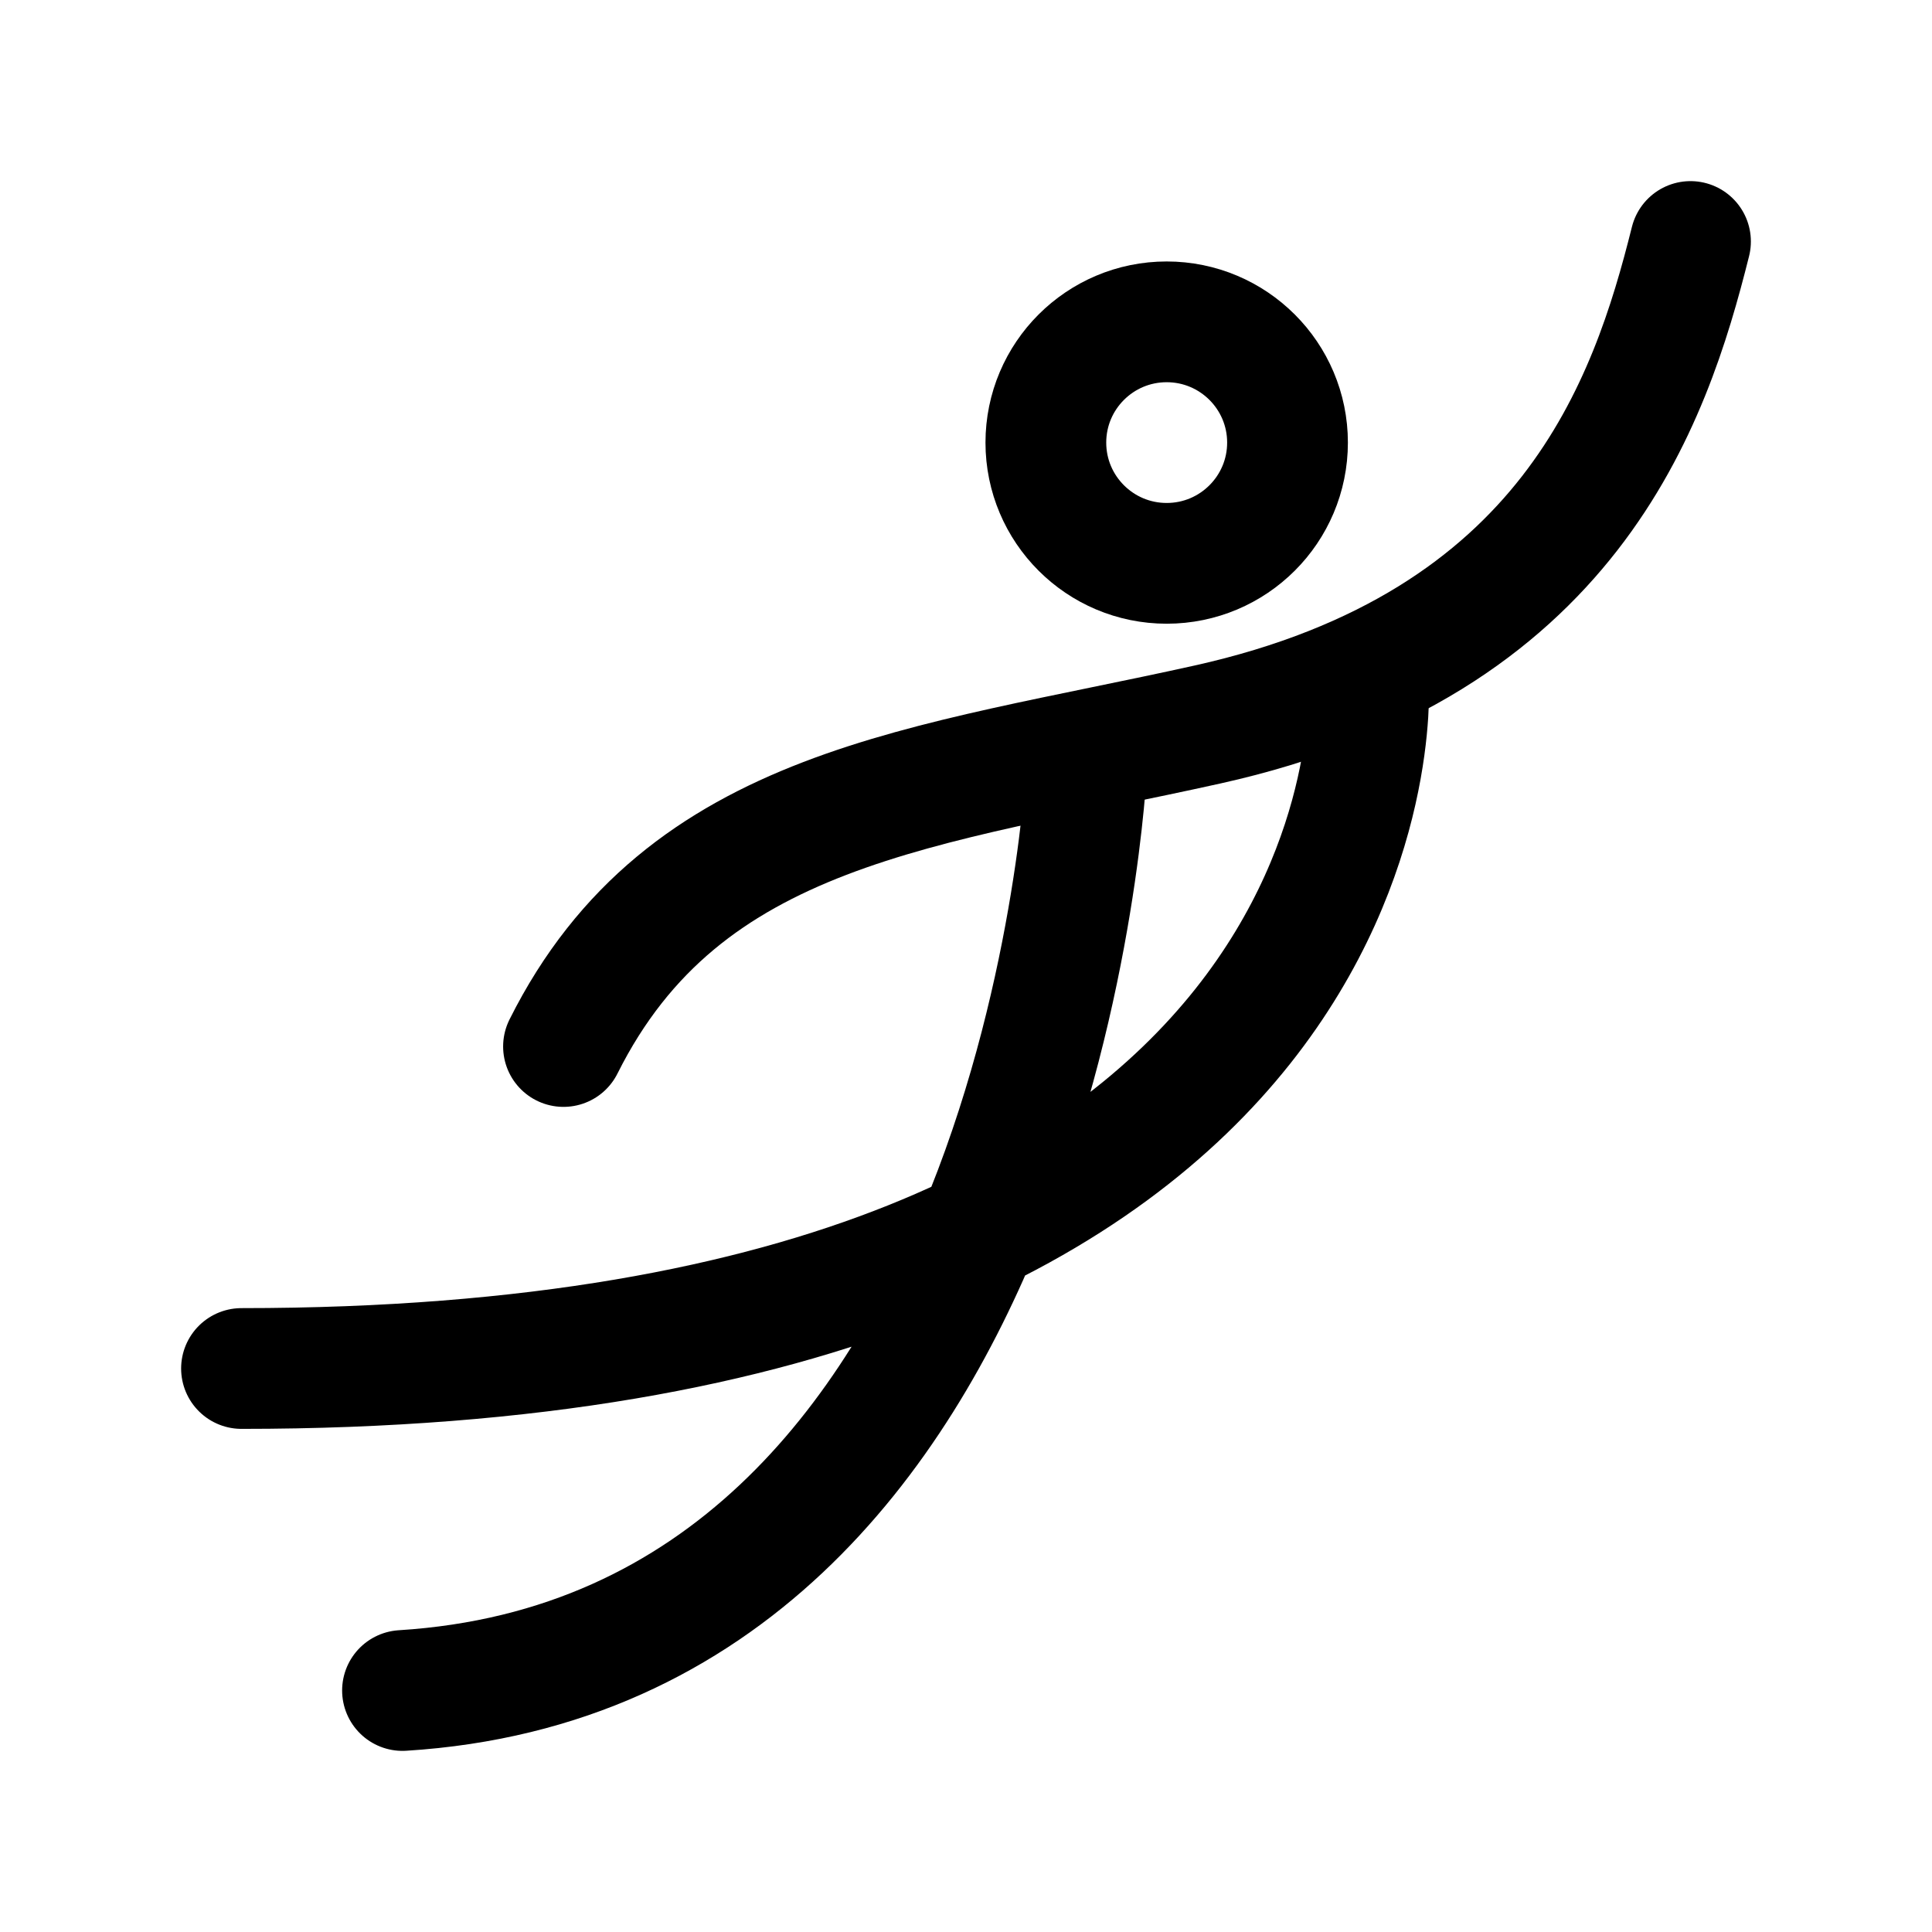
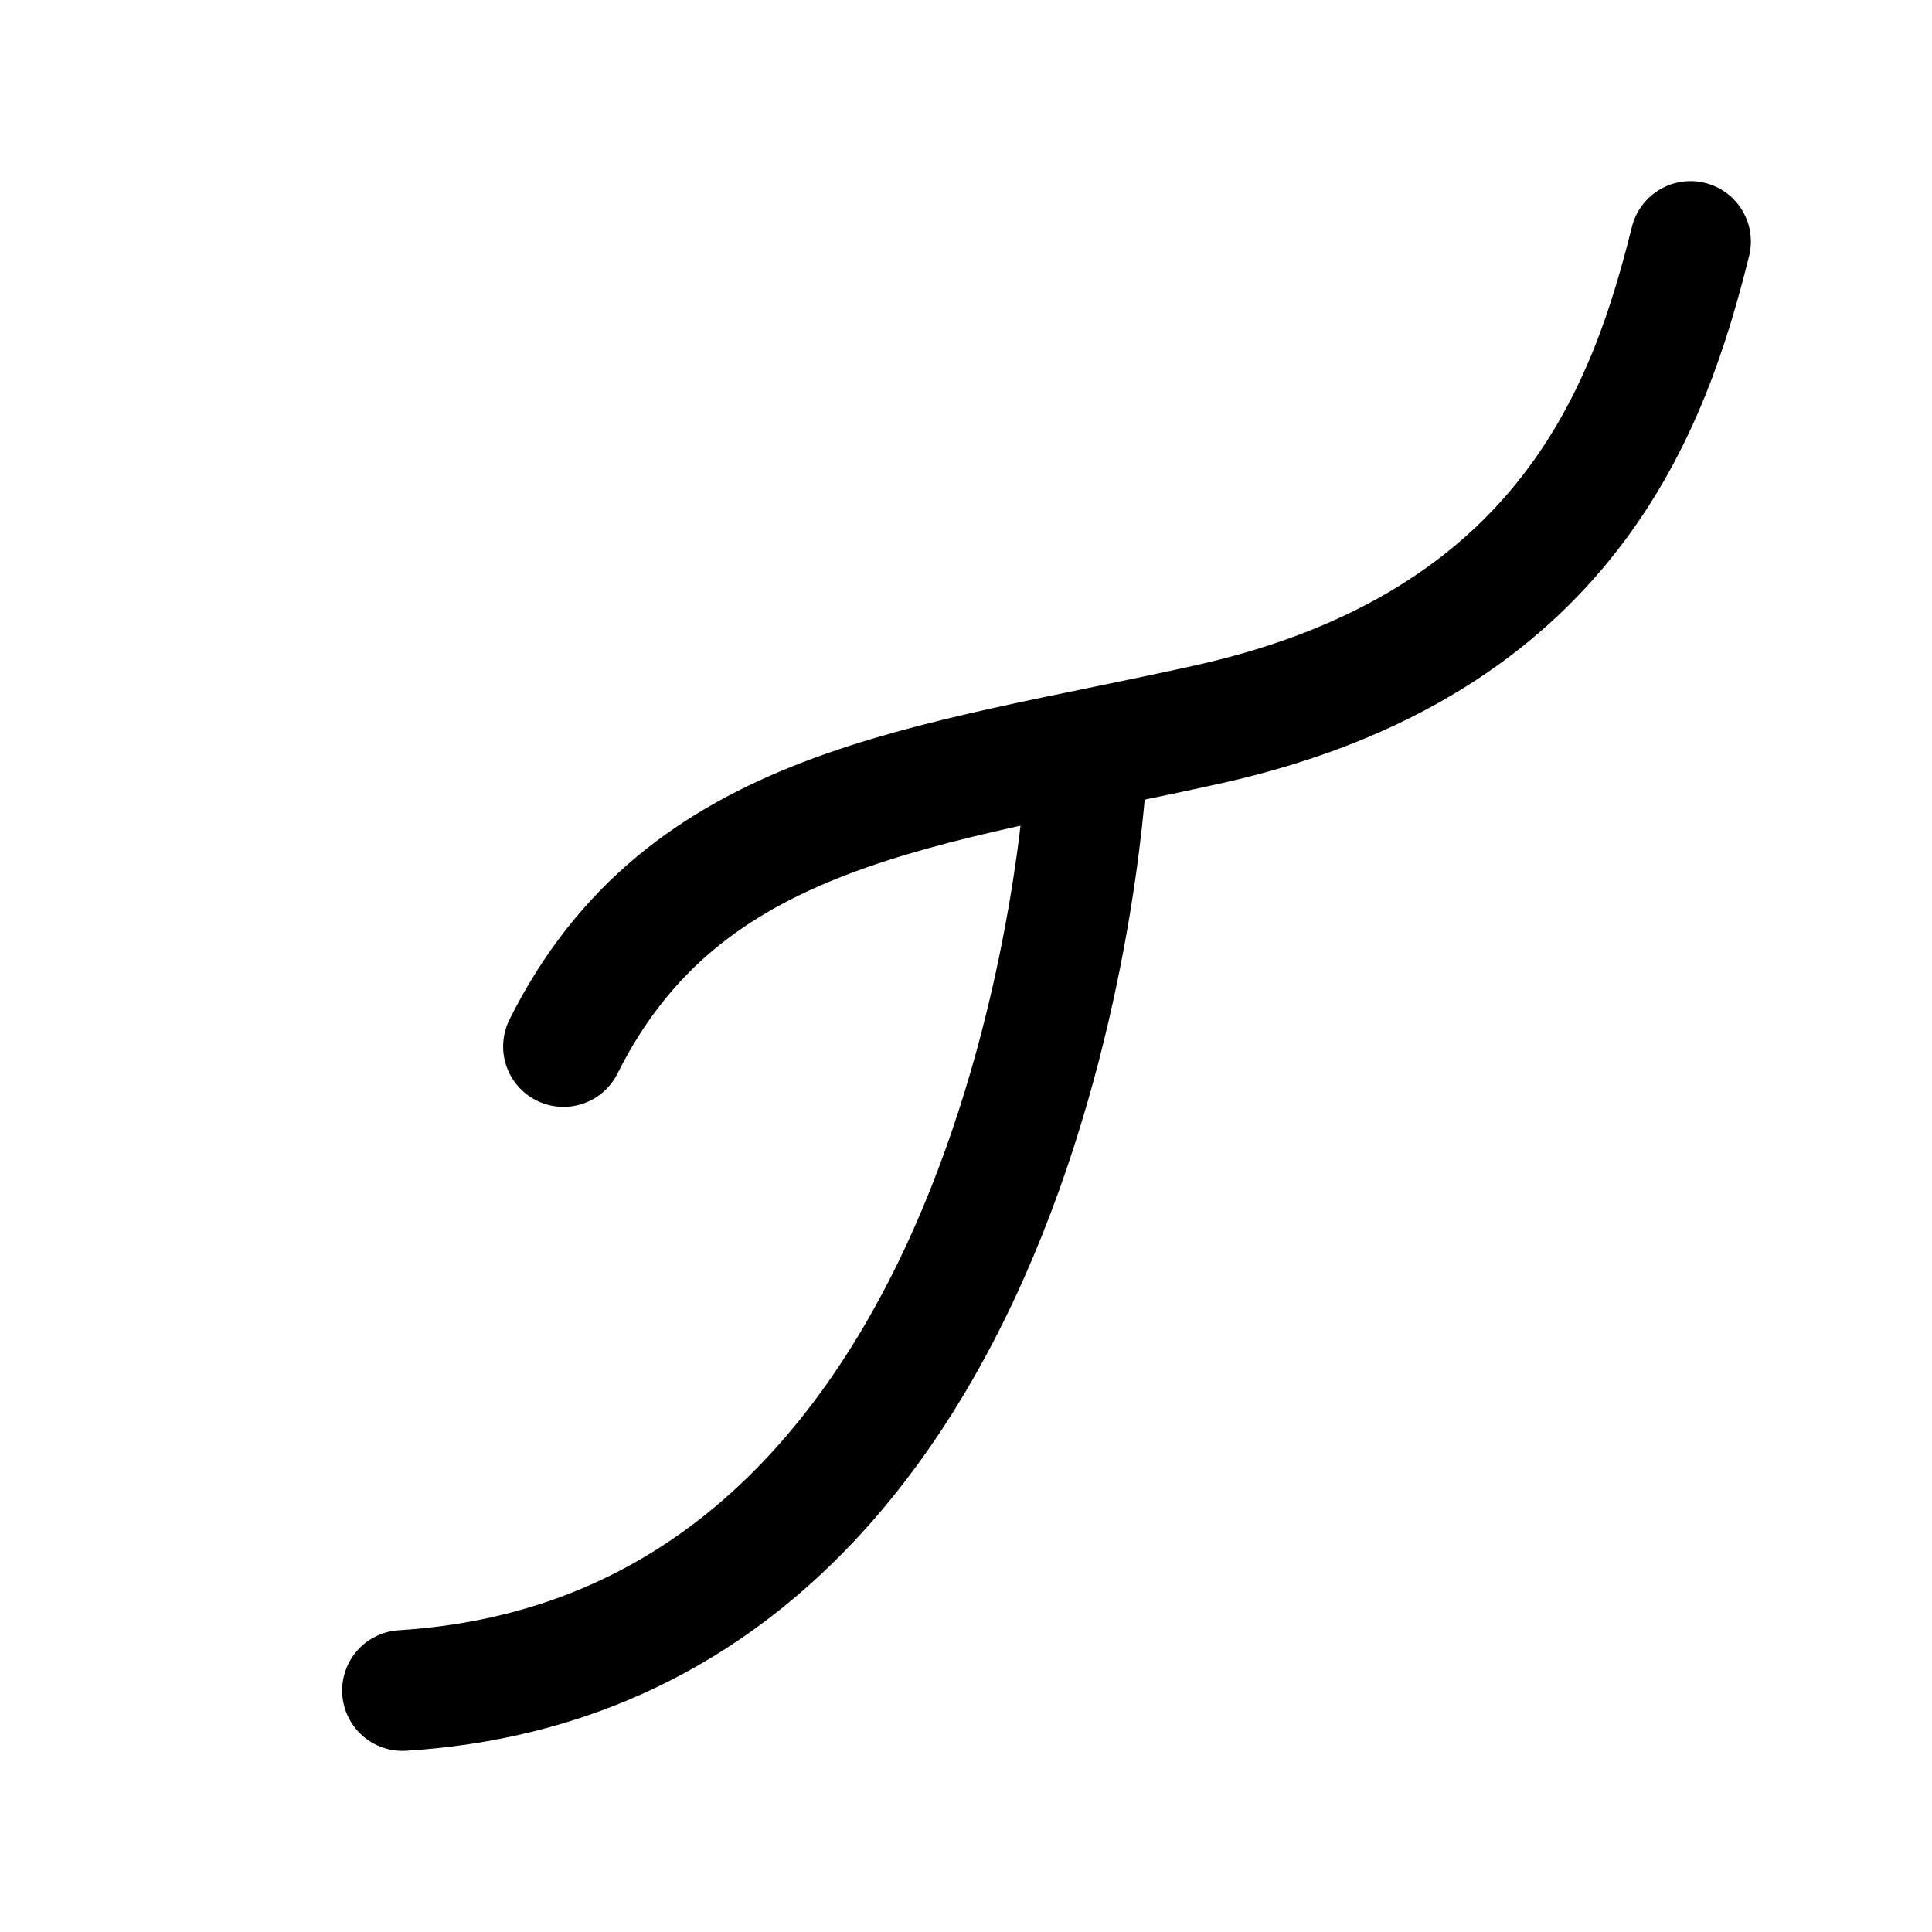
<svg xmlns="http://www.w3.org/2000/svg" viewBox="0 0 24 24" width="24" height="24" color="#000000" fill="none">
-   <path d="M15.994 5.498C15.994 6.326 15.322 6.998 14.493 6.998C13.664 6.998 12.992 6.326 12.992 5.498C12.992 4.67 13.664 3.998 14.493 3.998C15.322 3.998 15.994 4.67 15.994 5.498Z" stroke="currentColor" stroke-width="1.5" />
  <path d="M21 3C20.5 5 19.5 8 15 9C11.486 9.781 8.5 10 7 13" stroke="currentColor" stroke-width="1.5" stroke-linecap="round" stroke-linejoin="round" />
-   <path d="M13.5 9.5C13.5 9.5 13 20.5 5 21M17 8.5C17 8.5 17.5 17 3 17" stroke="currentColor" stroke-width="1.5" stroke-linecap="round" stroke-linejoin="round" />
+   <path d="M13.5 9.5C13.5 9.5 13 20.5 5 21M17 8.5" stroke="currentColor" stroke-width="1.5" stroke-linecap="round" stroke-linejoin="round" />
</svg>